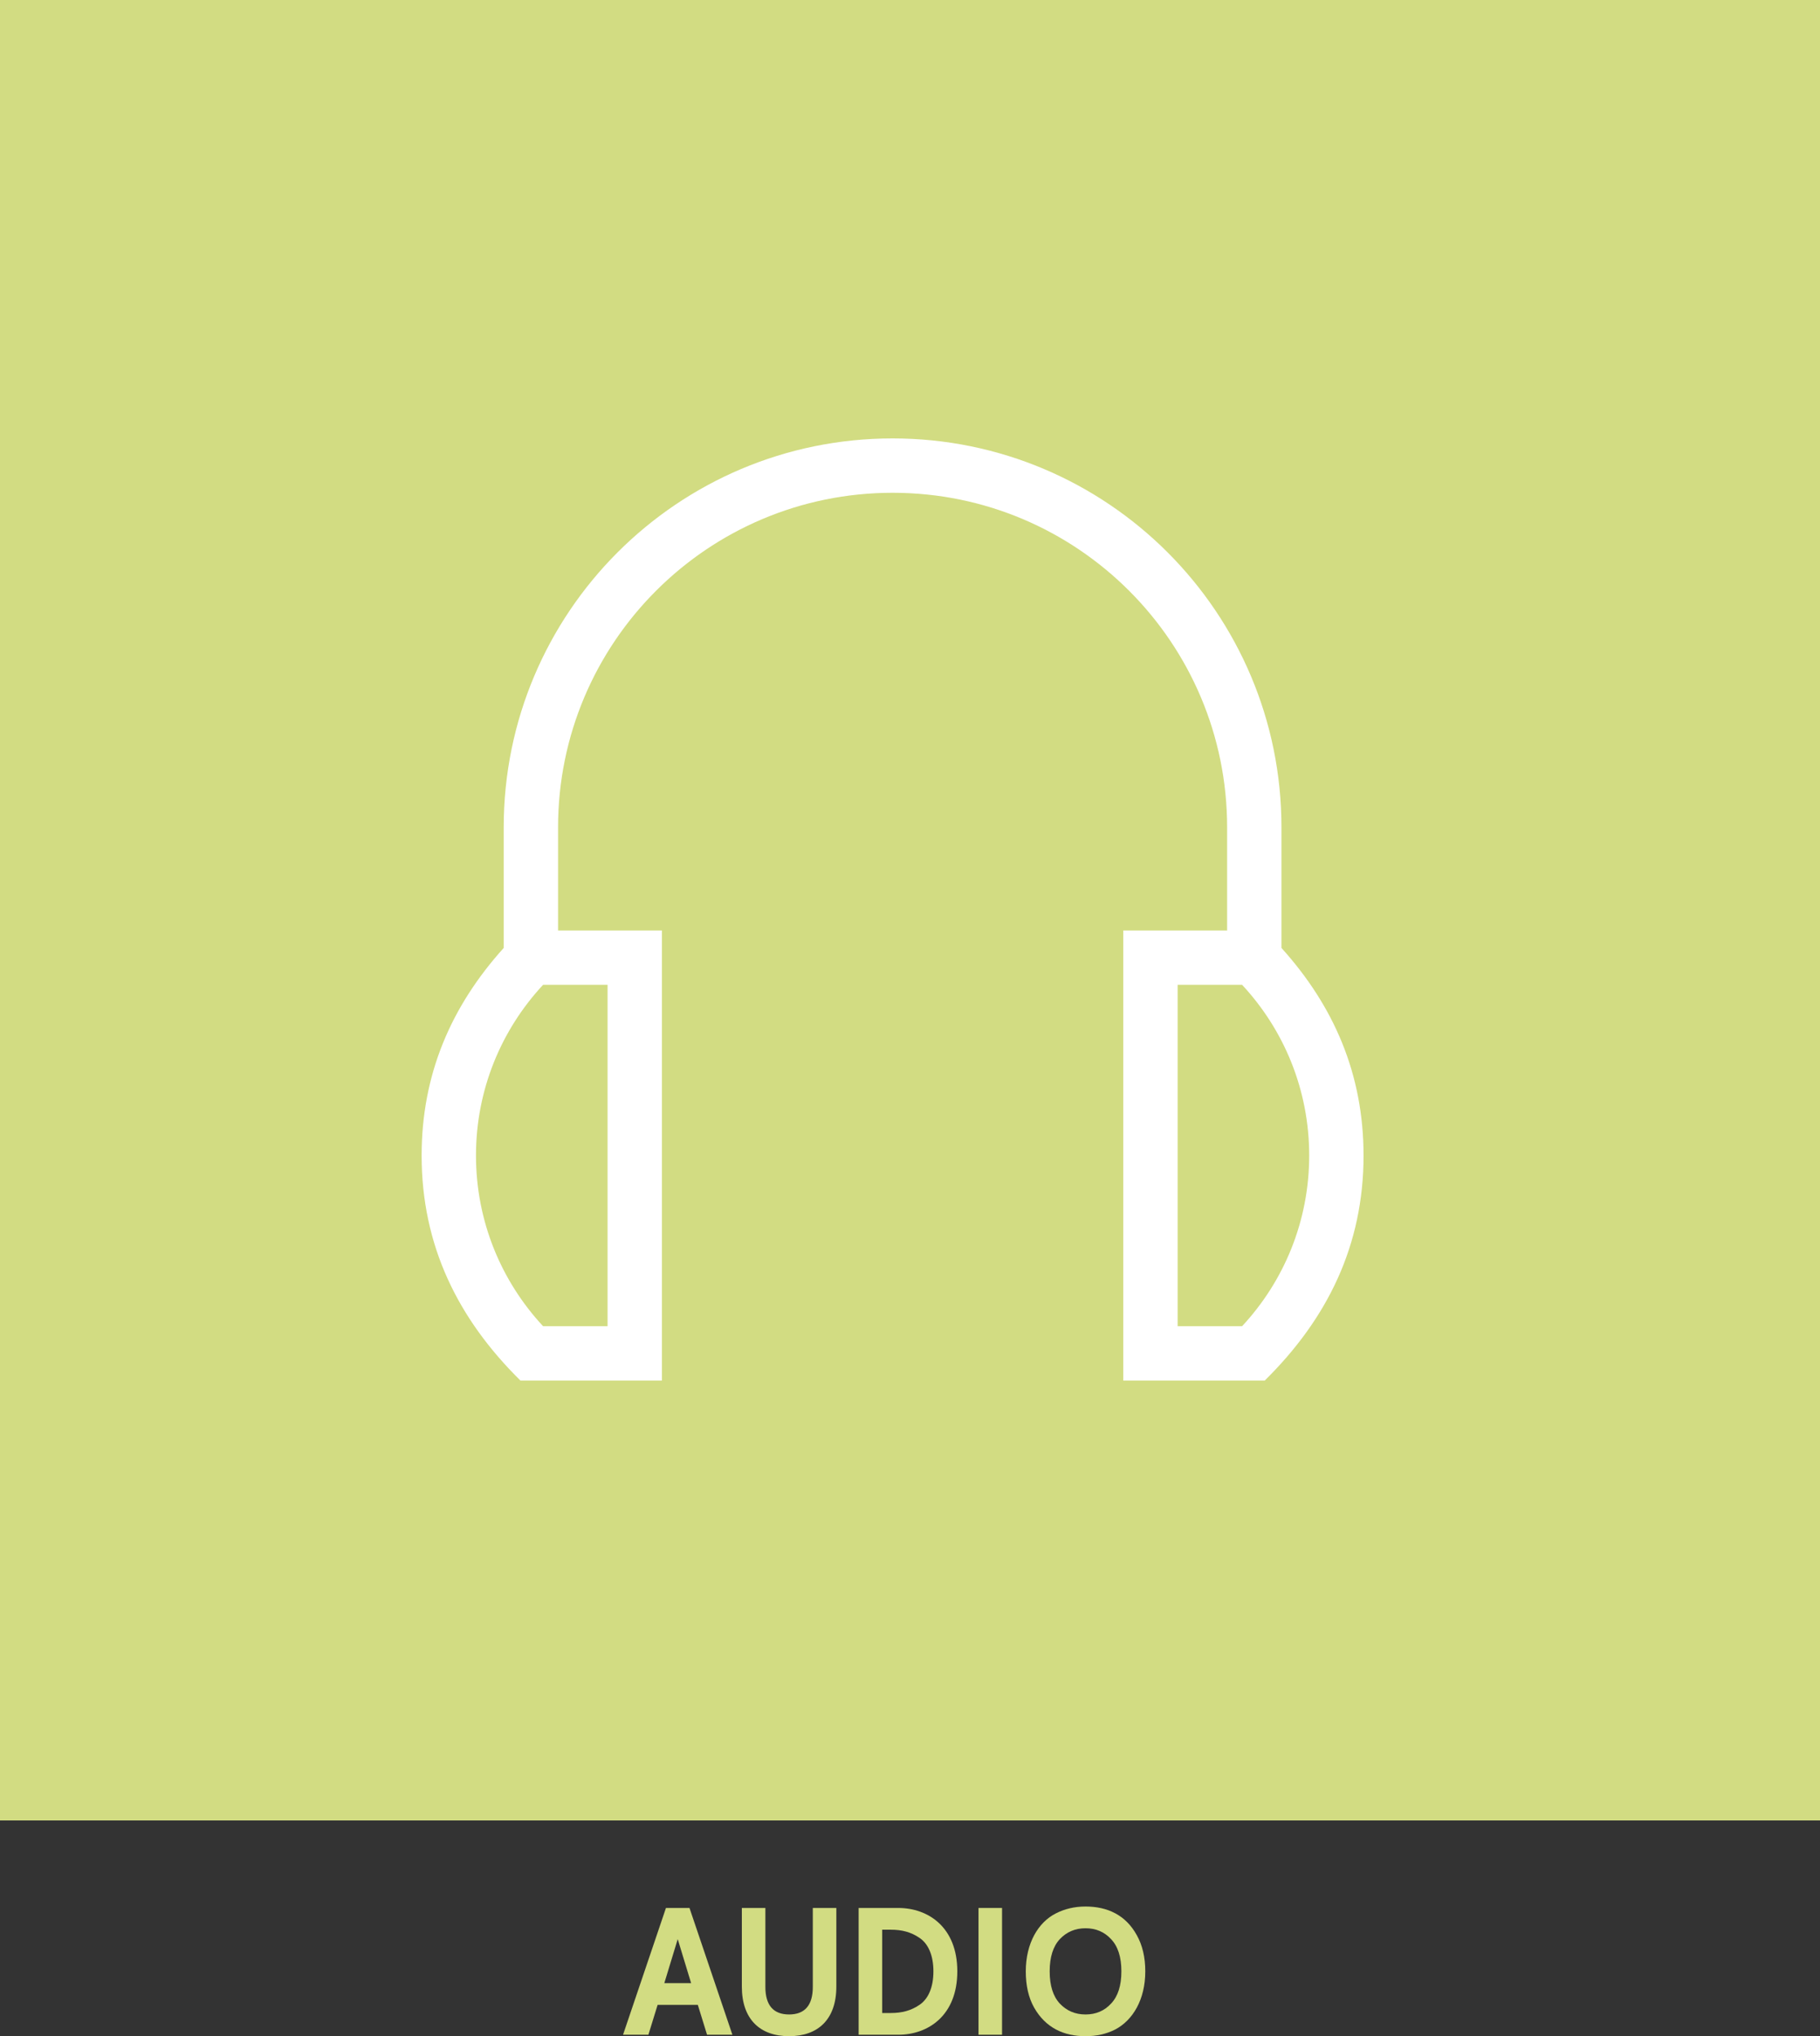
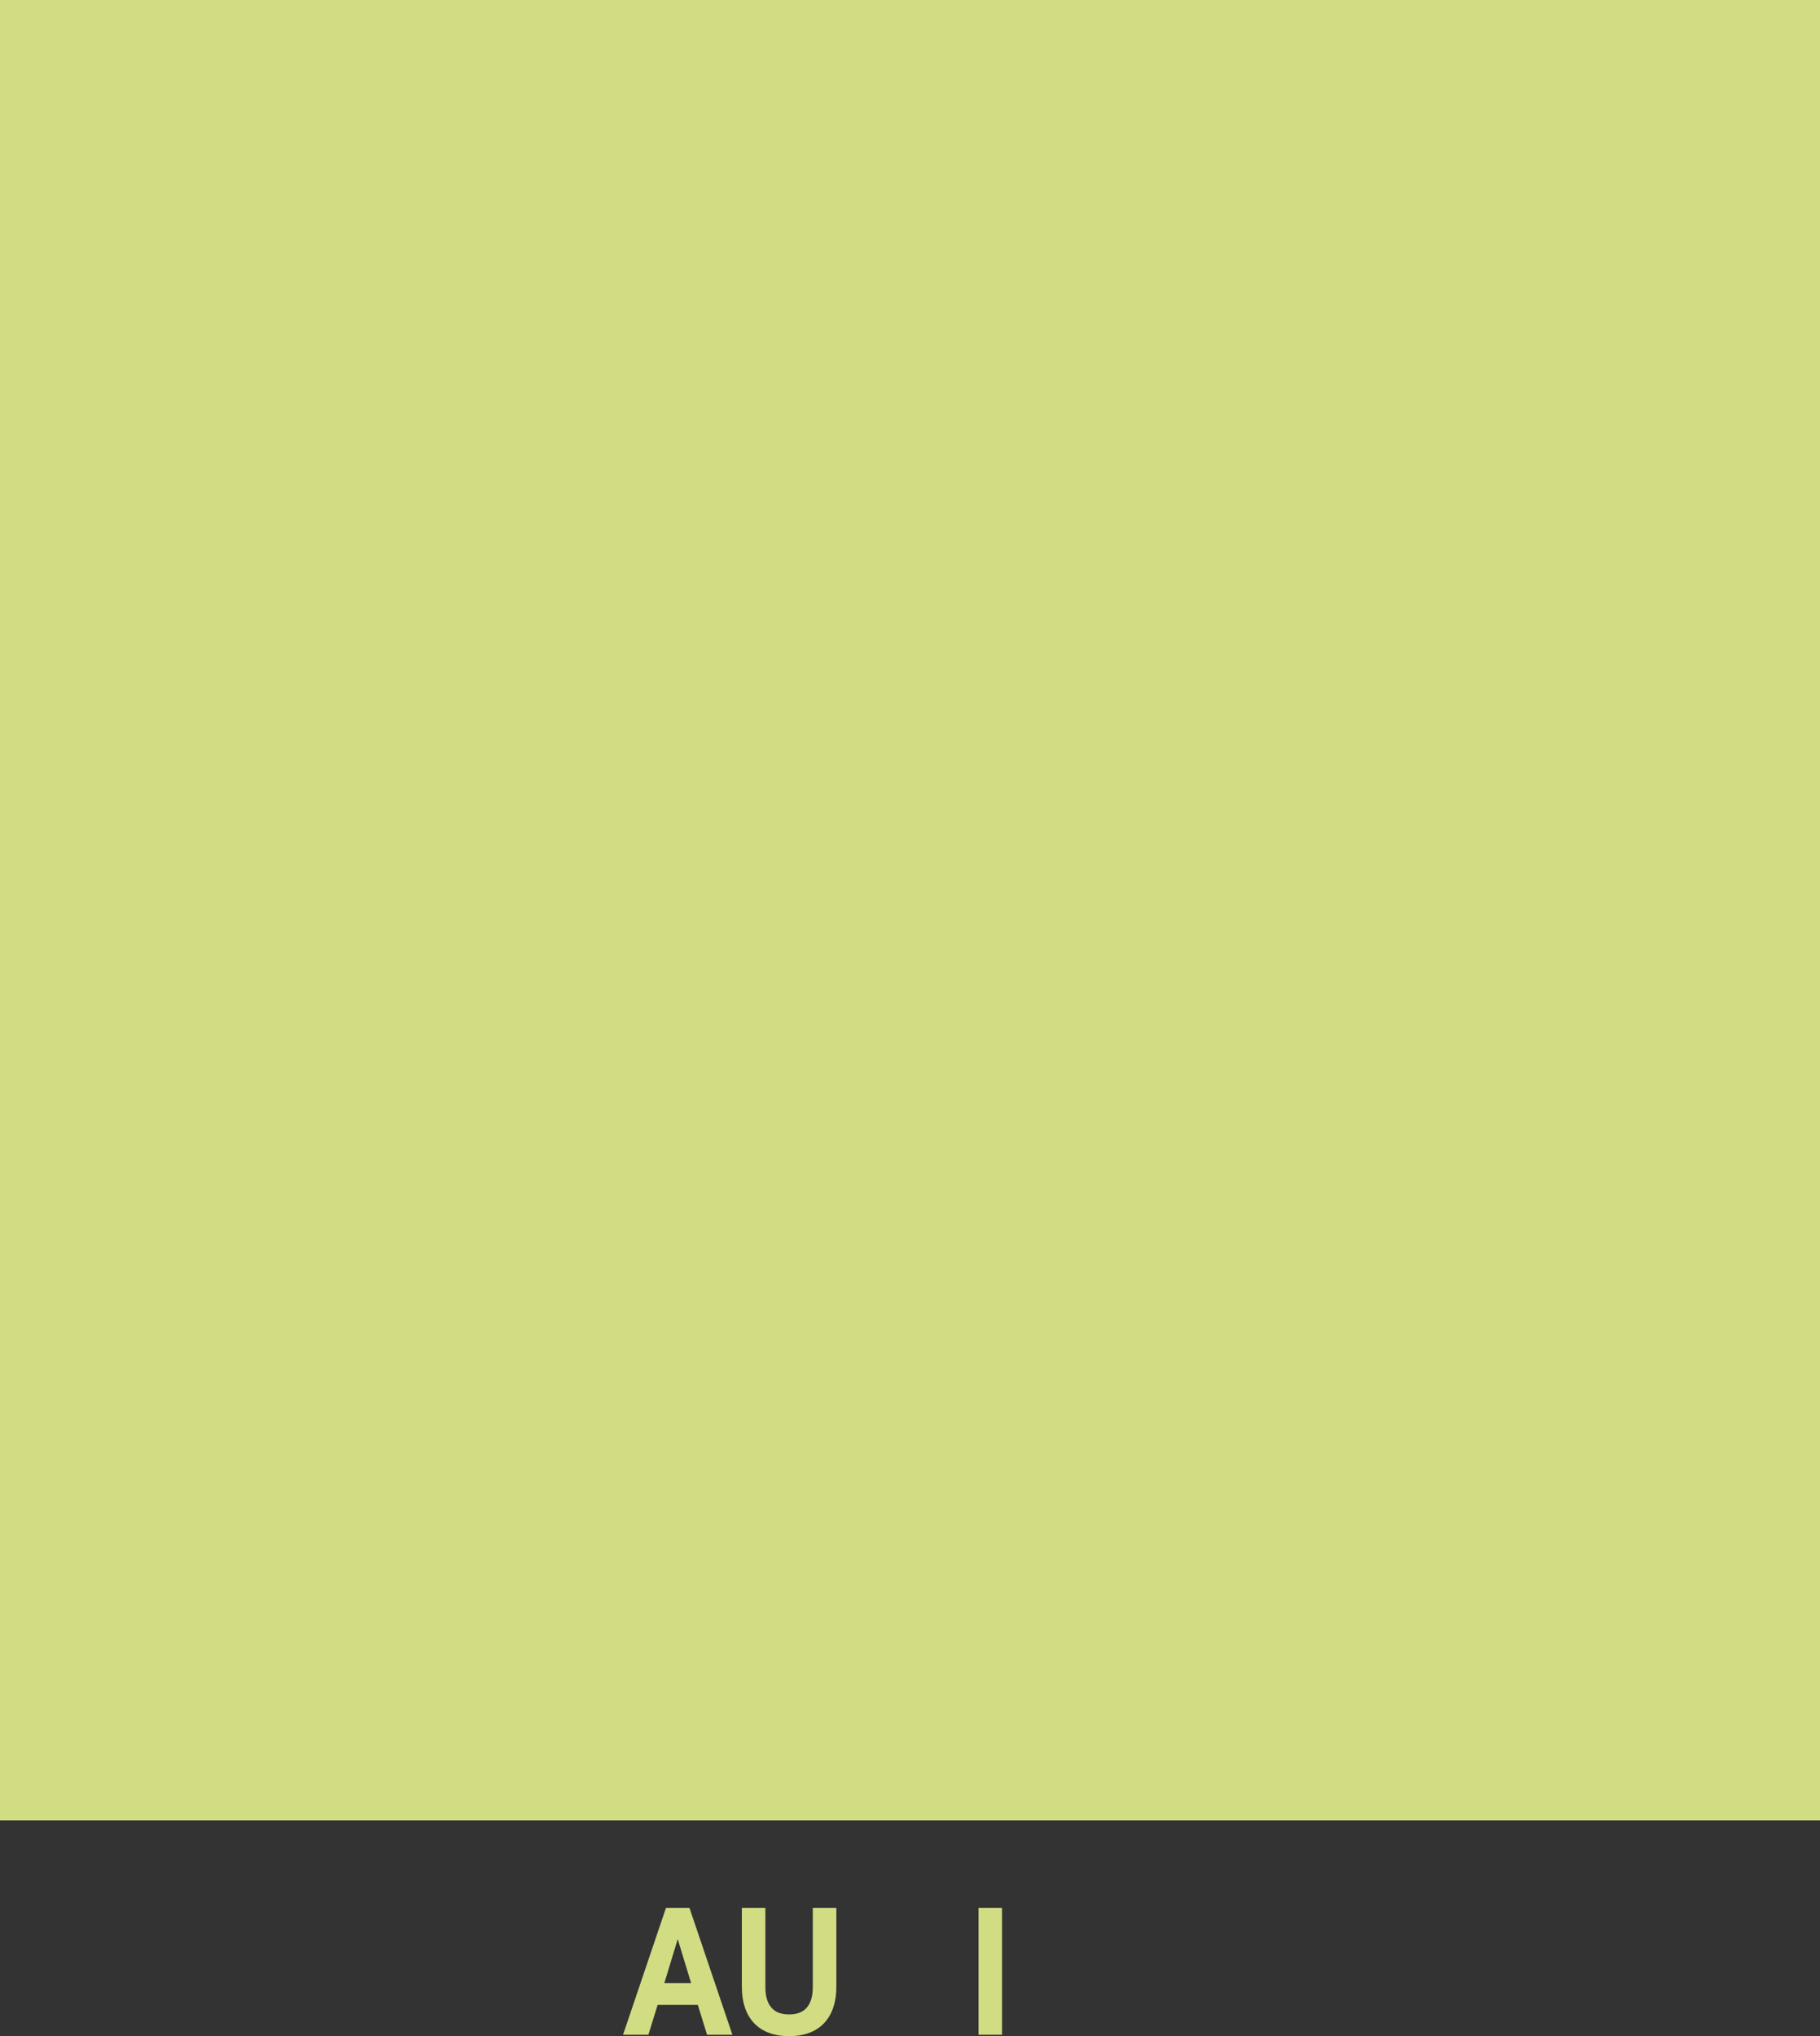
<svg xmlns="http://www.w3.org/2000/svg" id="Layer_2" viewBox="0 0 267.988 299.746">
  <rect x="0" y="0" width="267.988" height="299.746" fill="#333333" stroke="none" />
  <defs>
    <style>.cls-1{fill:#fff;}.cls-2{fill:#d2dc82;}</style>
  </defs>
  <g id="Layer_1-2">
    <rect class="cls-2" width="267.988" height="267.988" />
-     <path class="cls-1" d="m200.778,170.101c0,13.206-5.302,24.01-14.554,33.131h-20.828v-66.261h15.293v-15.171c0-27.205-22.054-49.258-49.259-49.258s-49.257,22.053-49.257,49.258v15.171h15.291v66.261h-20.828c-9.252-9.121-14.552-19.927-14.552-33.131,0-11.982,4.365-21.988,12.085-30.554v-17.748c0-31.625,25.637-57.261,57.261-57.261s57.261,25.636,57.261,57.261v17.748c7.721,8.566,12.086,18.57,12.086,30.554Zm-8.004,0c0-9.71-3.746-18.535-9.881-25.128h-9.492v50.257h9.492c6.135-6.593,9.881-15.42,9.881-25.129Zm-122.687,0c0,9.709,3.748,18.536,9.881,25.129h9.495v-50.257h-9.495c-6.133,6.593-9.881,15.418-9.881,25.128Z" />
    <g>
      <path class="cls-2" d="m104.111,299.533l-1.36-4.399h-5.918l-1.36,4.399h-3.732l6.318-18.662h3.466l6.318,18.662h-3.732Zm-4.319-14.076l-1.973,6.478h3.946l-1.973-6.478Z" />
      <path class="cls-2" d="m123.149,280.871v11.57c0,4.825-2.693,7.305-6.958,7.305s-6.958-2.479-6.958-7.305v-11.57h3.466v11.624c0,2.693,1.173,4.052,3.492,4.052s3.492-1.36,3.492-4.052v-11.624h3.466Z" />
-       <path class="cls-2" d="m126.431,299.533v-18.662h5.838c4.399,0,8.691,2.826,8.691,9.331s-4.292,9.331-8.691,9.331h-5.838Zm3.466-3.199h1.28c1.626,0,2.959-.347,4.212-1.2,1.28-.853,2.053-2.559,2.053-4.932s-.773-4.079-2.053-4.932c-1.253-.853-2.586-1.2-4.212-1.2h-1.28v12.263Z" />
      <path class="cls-2" d="m147.548,280.871v18.662h-3.466v-18.662h3.466Z" />
-       <path class="cls-2" d="m159.84,280.658c3.226,0,5.918,1.253,7.545,4.212.826,1.466,1.253,3.252,1.253,5.332,0,4.159-1.839,7.198-4.426,8.558-1.306.666-2.746.986-4.372.986-3.226,0-5.892-1.253-7.571-4.212-.826-1.466-1.226-3.252-1.226-5.332,0-4.159,1.839-7.225,4.426-8.531,1.306-.666,2.746-1.013,4.372-1.013Zm0,3.199c-1.52,0-2.773.533-3.786,1.6-.986,1.066-1.493,2.639-1.493,4.745s.506,3.679,1.493,4.745c1.013,1.066,2.266,1.6,3.786,1.6s2.773-.533,3.759-1.6c1.013-1.066,1.52-2.639,1.52-4.745s-.506-3.679-1.52-4.745c-.986-1.066-2.239-1.6-3.759-1.6Z" />
    </g>
  </g>
</svg>